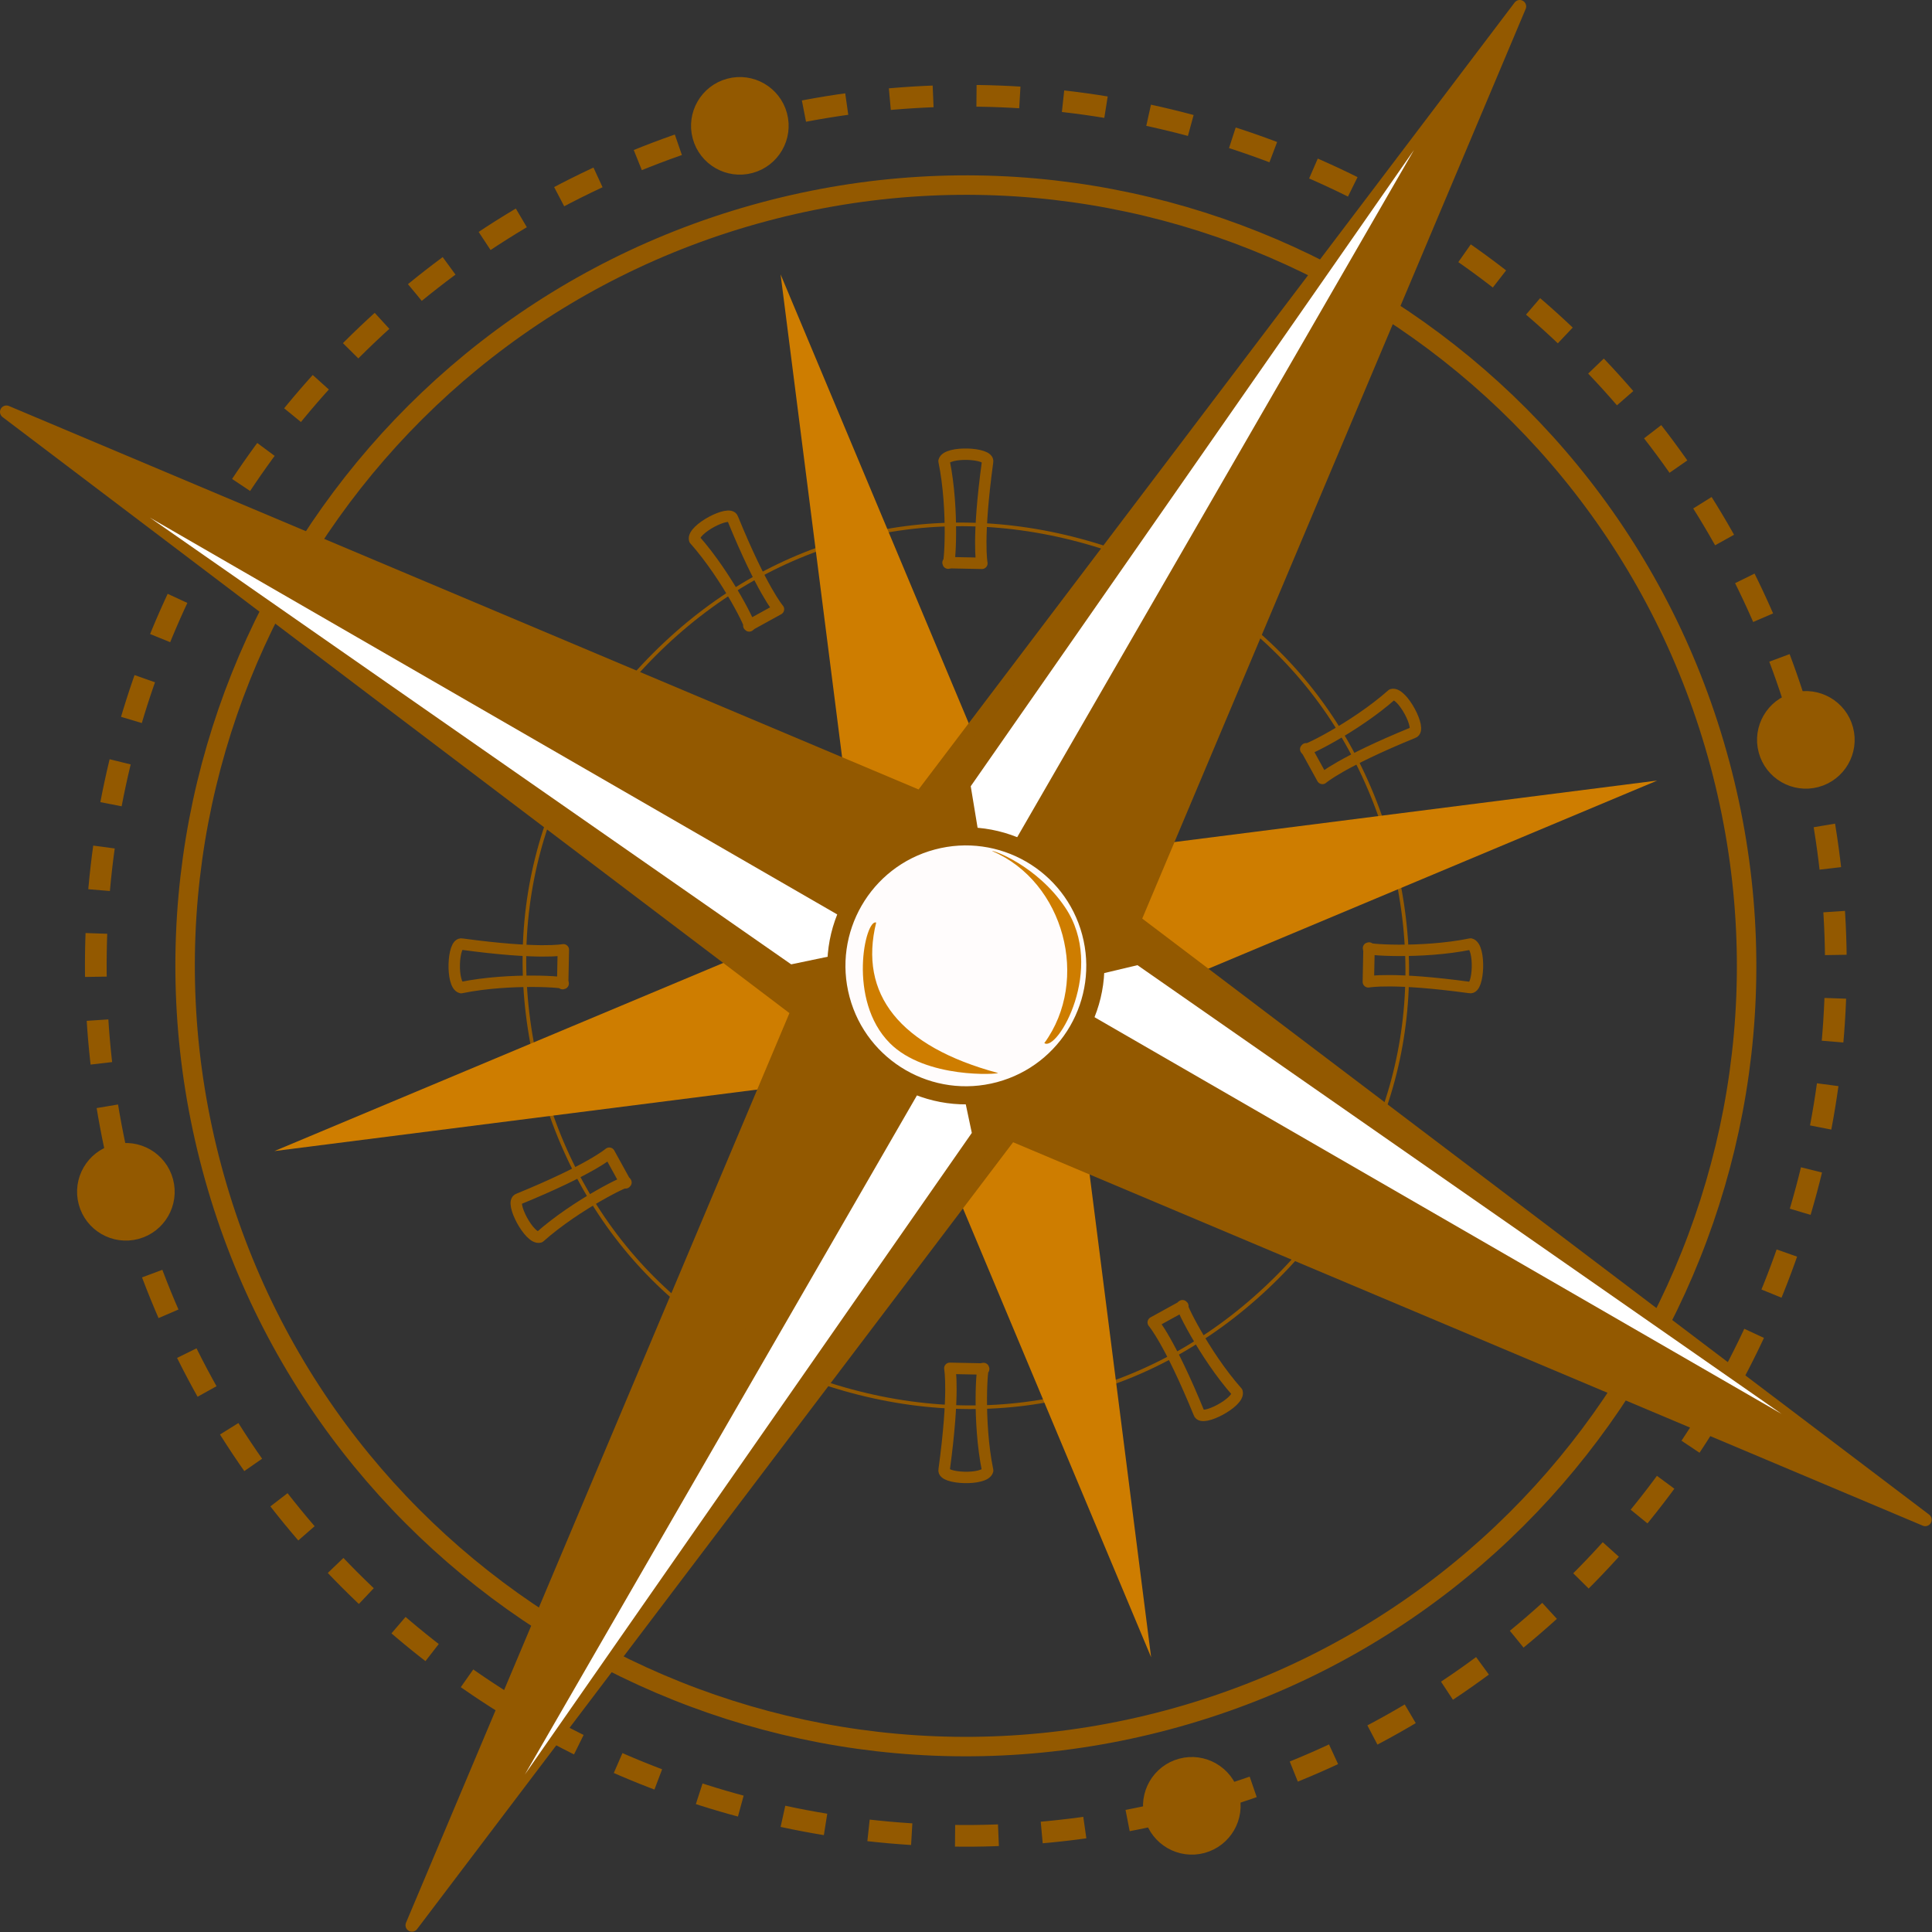
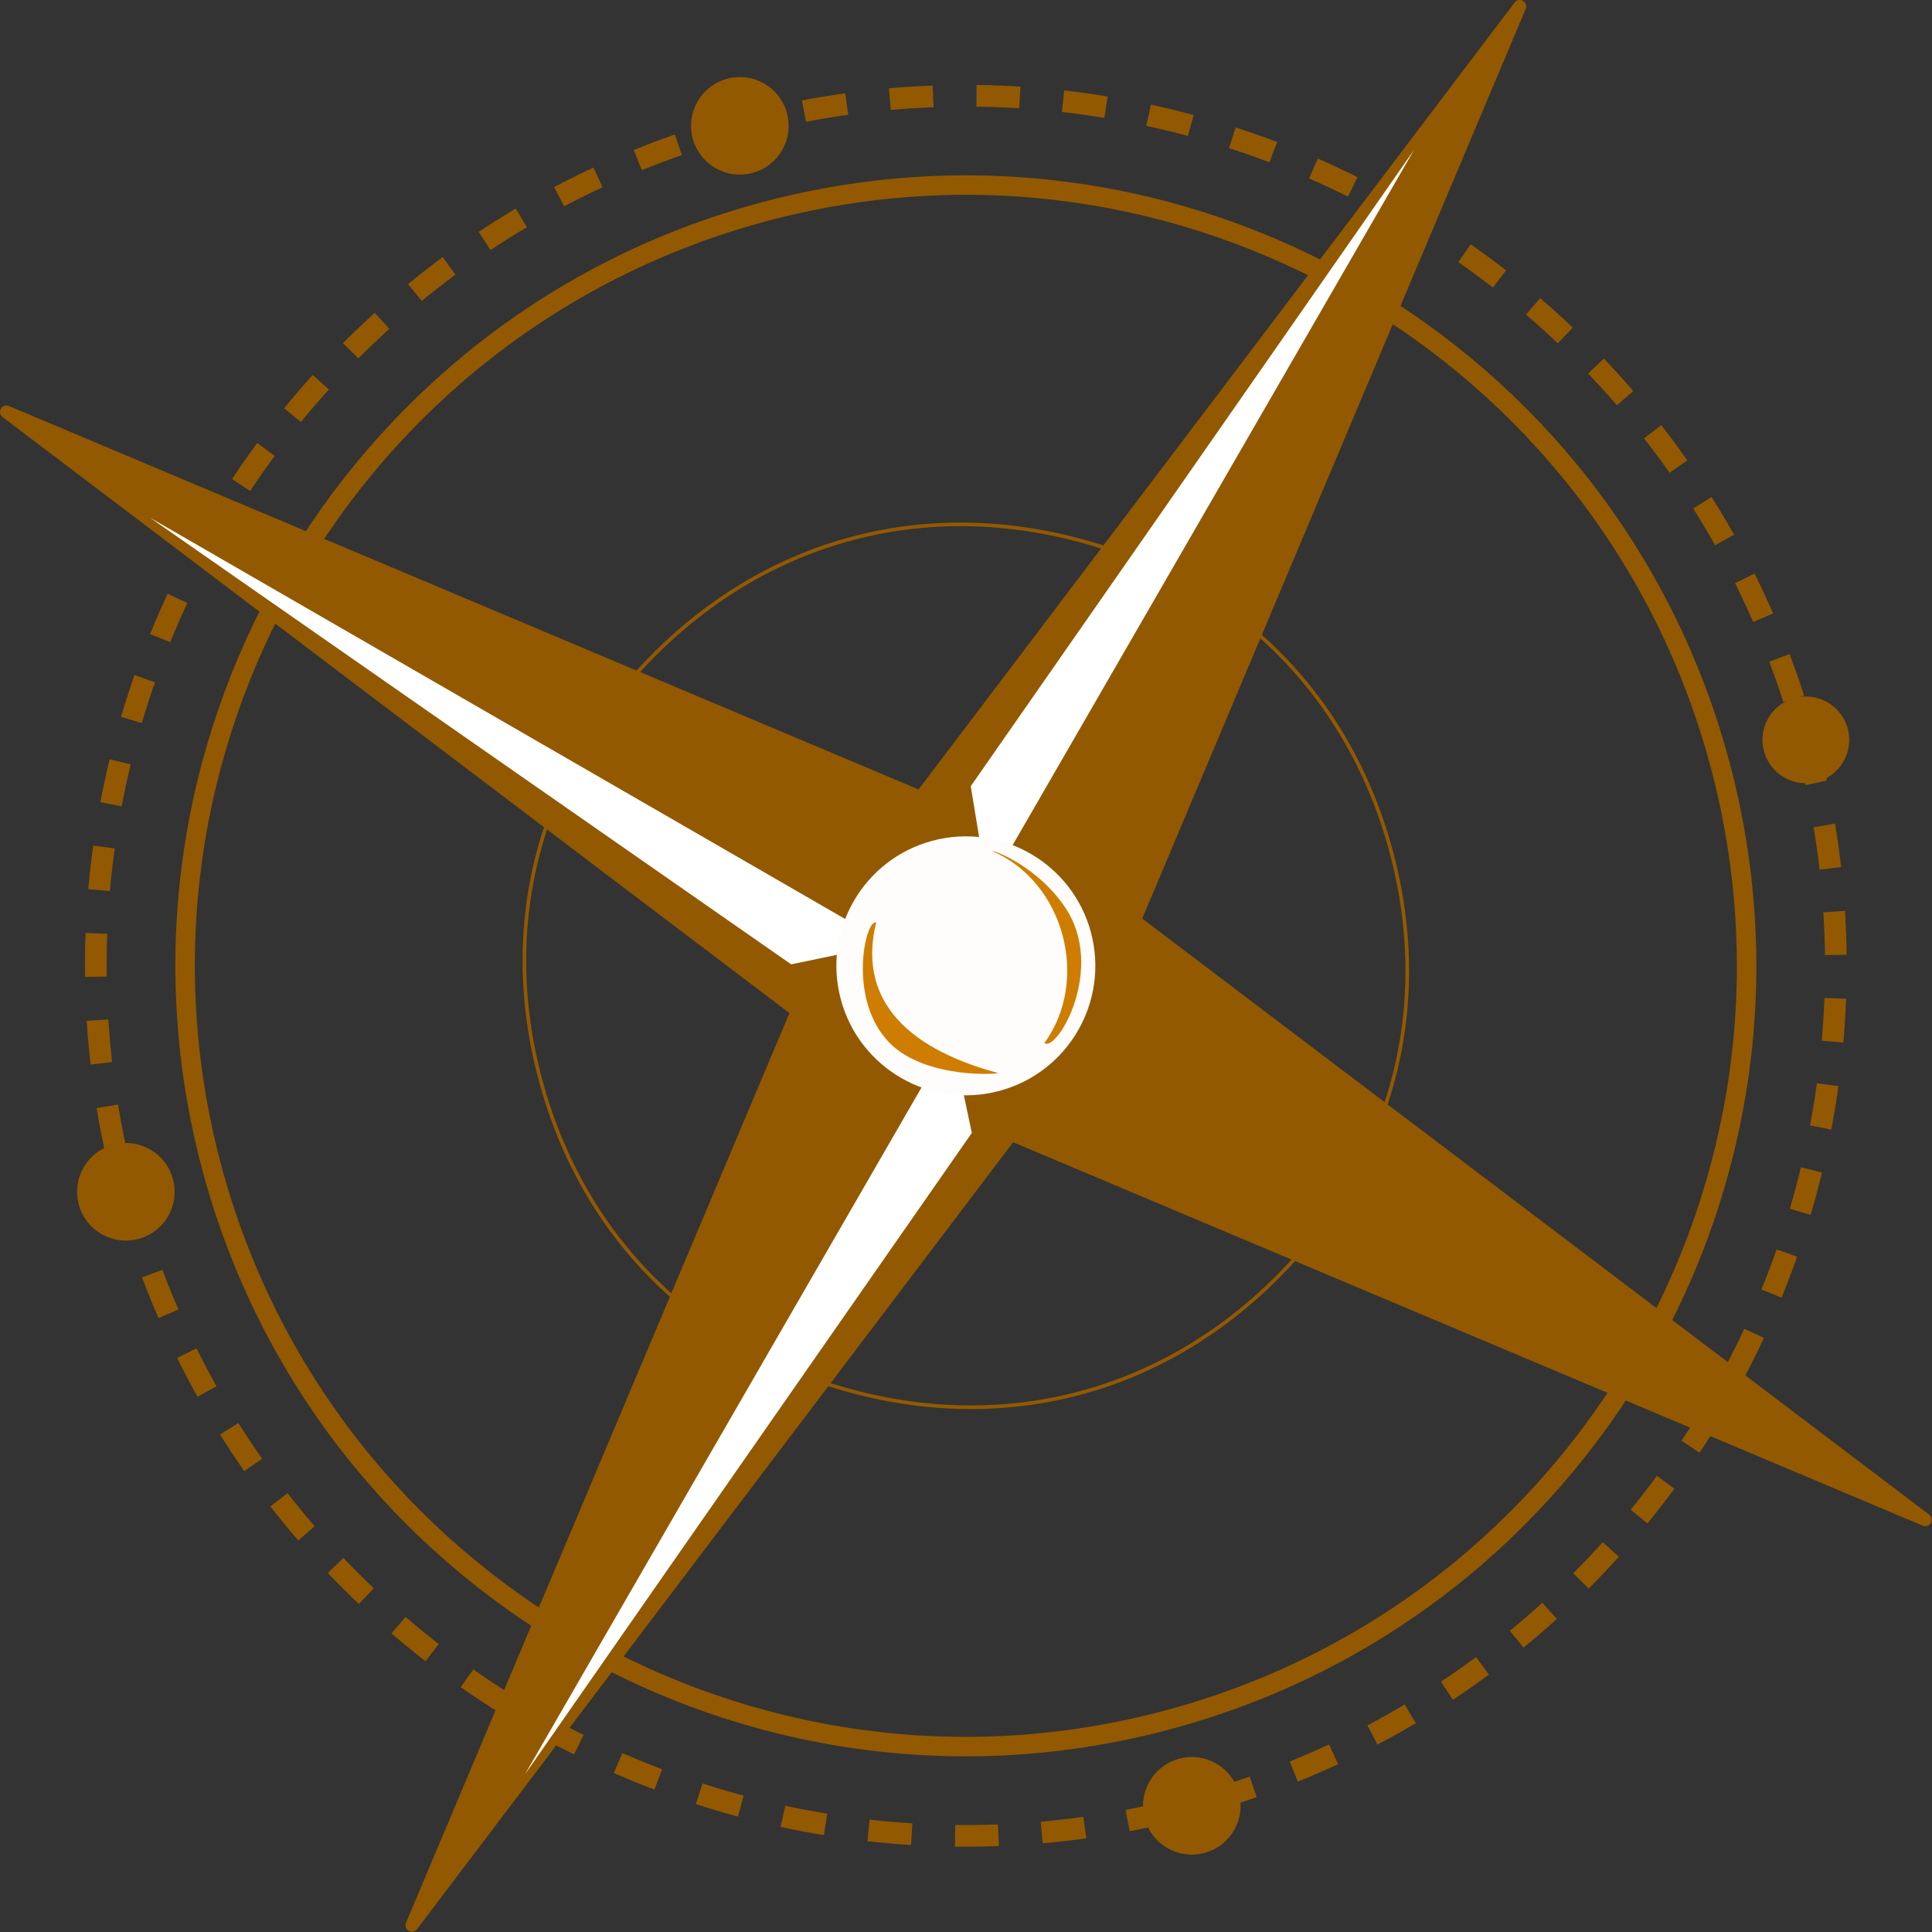
<svg xmlns="http://www.w3.org/2000/svg" width="314" height="314" viewBox="0 0 314 314" fill="none">
  <rect x="0" y="0" width="314" height="314" fill="#333333" stroke="none" />
  <g clip-path="url(#clip0_4_128)">
    <path d="M226.113 138.444C232.935 163.901 226.222 188.949 207.588 207.585C188.951 226.221 163.904 232.932 138.447 226.11C112.99 219.288 94.654 200.953 87.833 175.496C81.012 150.039 87.724 124.992 106.359 106.356C124.994 87.72 150.043 81.009 175.5 87.83C200.957 94.651 219.293 112.987 226.113 138.444Z" stroke="#935900" stroke-width="0.589" stroke-miterlimit="10" stroke-linejoin="round" />
    <path d="M293.532 120.378C313.731 195.757 268.946 273.328 193.567 293.528C118.188 313.728 40.617 268.94 20.417 193.561C0.217 118.182 45.004 40.611 120.384 20.411C195.764 0.211 273.334 44.999 293.534 120.378H293.532Z" stroke="#935900" stroke-width="3.525" stroke-miterlimit="10" stroke-linejoin="round" stroke-dasharray="7.05 7.05" />
    <path fill-rule="evenodd" clip-rule="evenodd" d="M295.322 127.058C291.562 128.065 287.695 125.832 286.687 122.073C285.679 118.314 287.914 114.446 291.671 113.438C295.428 112.43 299.3 114.664 300.308 118.423C301.316 122.182 299.082 126.05 295.322 127.058Z" fill="#935900" />
-     <path d="M295.322 127.058C291.562 128.065 287.695 125.832 286.687 122.073C285.679 118.314 287.914 114.446 291.671 113.438C295.428 112.43 299.3 114.664 300.308 118.423C301.316 122.182 299.082 126.05 295.322 127.058Z" stroke="#935900" stroke-width="1.763" stroke-miterlimit="10" />
    <path fill-rule="evenodd" clip-rule="evenodd" d="M186.892 295.318C185.884 291.558 188.117 287.69 191.876 286.683C195.635 285.676 199.503 287.909 200.511 291.668C201.519 295.427 199.284 299.295 195.527 300.303C191.77 301.311 187.898 299.076 186.892 295.318Z" fill="#935900" />
    <path d="M186.892 295.318C185.884 291.558 188.117 287.69 191.876 286.683C195.635 285.676 199.503 287.909 200.511 291.668C201.519 295.427 199.284 299.295 195.527 300.303C191.77 301.311 187.898 299.076 186.892 295.318Z" stroke="#935900" stroke-width="1.763" stroke-miterlimit="10" />
    <path fill-rule="evenodd" clip-rule="evenodd" d="M18.633 186.888C22.392 185.88 26.261 188.114 27.268 191.873C28.275 195.632 26.042 199.501 22.283 200.508C18.524 201.515 14.656 199.281 13.648 195.523C12.64 191.765 14.874 187.895 18.633 186.888Z" fill="#935900" />
    <path d="M18.633 186.888C22.392 185.88 26.261 188.114 27.268 191.873C28.275 195.632 26.042 199.501 22.283 200.508C18.524 201.515 14.656 199.281 13.648 195.523C12.64 191.765 14.874 187.895 18.633 186.888Z" stroke="#935900" stroke-width="1.763" stroke-miterlimit="10" />
    <path fill-rule="evenodd" clip-rule="evenodd" d="M127.053 18.628C128.06 22.387 125.827 26.256 122.068 27.263C118.309 28.27 114.44 26.037 113.433 22.278C112.426 18.519 114.659 14.65 118.418 13.643C122.177 12.636 126.046 14.869 127.053 18.628Z" fill="#935900" />
    <path d="M127.053 18.628C128.06 22.387 125.827 26.256 122.068 27.263C118.309 28.27 114.44 26.037 113.433 22.278C112.426 18.519 114.659 14.65 118.418 13.643C122.177 12.636 126.046 14.869 127.053 18.628Z" stroke="#935900" stroke-width="1.763" stroke-miterlimit="10" />
    <path d="M279.522 124.138C297.647 191.783 257.458 261.398 189.811 279.518C122.167 297.644 52.551 257.454 34.431 189.809C16.311 122.164 56.495 52.549 124.14 34.429C191.785 16.305 261.4 56.494 279.52 124.139L279.522 124.138Z" stroke="#935900" stroke-width="3.164" stroke-miterlimit="10" stroke-linejoin="round" />
-     <path fill-rule="evenodd" clip-rule="evenodd" d="M269.353 126.858L174.026 166.815L187.087 269.345L147.13 174.019L44.6 187.079L139.926 147.123L126.866 44.593L166.822 139.919L269.352 126.859L269.353 126.858Z" fill="#CE7D00" />
    <path fill-rule="evenodd" clip-rule="evenodd" d="M312.903 246.998L164.313 184.363L66.95 312.903L129.585 164.313L1.045 66.949L149.635 129.585L246.998 1.045L184.363 149.635L312.903 246.997V246.998Z" fill="#935900" />
    <path d="M312.903 246.998L164.313 184.363L66.95 312.903L129.585 164.313L1.045 66.949L149.635 129.585L246.998 1.045L184.363 149.635L312.903 246.997V246.998Z" stroke="#935900" stroke-width="2.091" stroke-miterlimit="10" stroke-linejoin="round" />
-     <path d="M153.432 74.94C153.845 73.289 160.879 73.571 160.506 75.064C158.795 87.614 159.582 91.556 159.582 91.556L154.078 91.445C154.328 92.666 155.072 82.935 153.432 74.94ZM194.922 84.158C196.106 82.934 202.057 86.696 200.986 87.802C193.228 97.815 191.939 101.622 191.939 101.622L187.228 98.774C186.834 99.958 192.344 91.902 194.922 84.158ZM226.244 112.886C227.881 112.418 231.154 118.651 229.674 119.074C217.949 123.867 214.93 126.519 214.93 126.519L212.274 121.697C211.342 122.525 220.141 118.304 226.244 112.886ZM239.006 153.426C240.658 153.839 240.375 160.873 238.883 160.5C226.332 158.789 222.391 159.576 222.391 159.576L222.502 154.072C221.279 154.323 231.012 155.066 239.006 153.426ZM229.789 194.917C231.012 196.1 227.25 202.051 226.144 200.98C216.13 193.223 212.324 191.934 212.324 191.934L215.172 187.223C213.988 186.83 222.045 192.34 229.789 194.917ZM201.061 226.239C201.53 227.876 195.295 231.148 194.873 229.669C190.08 217.944 187.428 214.925 187.428 214.925L192.248 212.269C191.42 211.336 195.643 220.136 201.061 226.239ZM160.52 239.002C160.108 240.653 153.073 240.37 153.446 238.877C155.157 226.327 154.37 222.386 154.37 222.386L159.875 222.497C159.624 221.275 158.879 231.006 160.52 239.002ZM119.029 229.783C117.846 231.008 111.895 227.245 112.965 226.138C120.722 216.125 122.011 212.319 122.011 212.319L126.722 215.167C127.117 213.983 121.607 222.039 119.029 229.783ZM87.707 201.056C86.07 201.524 82.798 195.29 84.277 194.868C96.001 190.075 99.021 187.423 99.021 187.423L101.677 192.245C102.61 191.416 93.811 195.638 87.707 201.056ZM74.945 160.515C73.293 160.102 73.576 153.068 75.069 153.441C87.619 155.152 91.56 154.365 91.56 154.365L91.449 159.869C92.671 159.618 82.94 158.874 74.945 160.515ZM84.163 119.024C82.939 117.84 86.701 111.89 87.808 112.96C97.821 120.717 101.628 122.006 101.628 122.006L98.78 126.717C99.963 127.111 91.907 121.602 84.163 119.024ZM112.891 87.702C112.423 86.065 118.656 82.793 119.079 84.272C123.872 95.997 126.524 99.016 126.524 99.016L121.702 101.672C122.531 102.605 118.309 93.806 112.891 87.702Z" stroke="#935900" stroke-width="1.853" stroke-miterlimit="10" stroke-linejoin="round" />
-     <path fill-rule="evenodd" clip-rule="evenodd" d="M169.543 160.508L184.869 156.865L289.569 229.804L169.549 160.508H169.543Z" fill="white" />
    <path fill-rule="evenodd" clip-rule="evenodd" d="M154.612 168.358L157.945 184.127L85.316 288.387L154.612 168.357V168.358Z" fill="white" />
    <path fill-rule="evenodd" clip-rule="evenodd" d="M144.402 153.428L128.591 156.732L24.371 84.131L144.401 153.428H144.402Z" fill="white" />
    <path fill-rule="evenodd" clip-rule="evenodd" d="M160.513 144.398L157.77 127.784L229.81 24.374L160.513 144.394V144.398Z" fill="white" />
    <path fill-rule="evenodd" clip-rule="evenodd" d="M177.303 151.528C180.309 162.748 173.643 174.293 162.424 177.299C151.205 180.305 139.659 173.639 136.653 162.42C133.647 151.201 140.313 139.654 151.532 136.649C162.751 133.644 174.297 140.309 177.303 151.528Z" fill="#FFFCFC" />
-     <path d="M177.303 151.528C180.309 162.748 173.643 174.293 162.424 177.299C151.205 180.305 139.659 173.639 136.653 162.42C133.647 151.201 140.313 139.654 151.532 136.649C162.751 133.644 174.297 140.309 177.303 151.528Z" stroke="#935900" stroke-width="2.946" stroke-miterlimit="10" stroke-linejoin="round" />
    <path fill-rule="evenodd" clip-rule="evenodd" d="M142.401 149.942C139.542 161.526 146.146 170.072 162.2 174.388C162.358 174.586 150.469 175.397 144.623 169.539C137.65 162.552 140.65 149.269 142.401 149.942Z" fill="#CE7D00" />
    <path fill-rule="evenodd" clip-rule="evenodd" d="M169.733 169.528C177.194 159.295 172.96 143.333 161.268 138.329C161.211 138.082 168.506 140.621 173.123 147.49C179.774 157.387 171.822 171.031 169.733 169.528Z" fill="#CE7D00" />
  </g>
  <defs>
    <clipPath id="clip0_4_128">
      <rect width="313.948" height="313.947" fill="white" />
    </clipPath>
  </defs>
</svg>